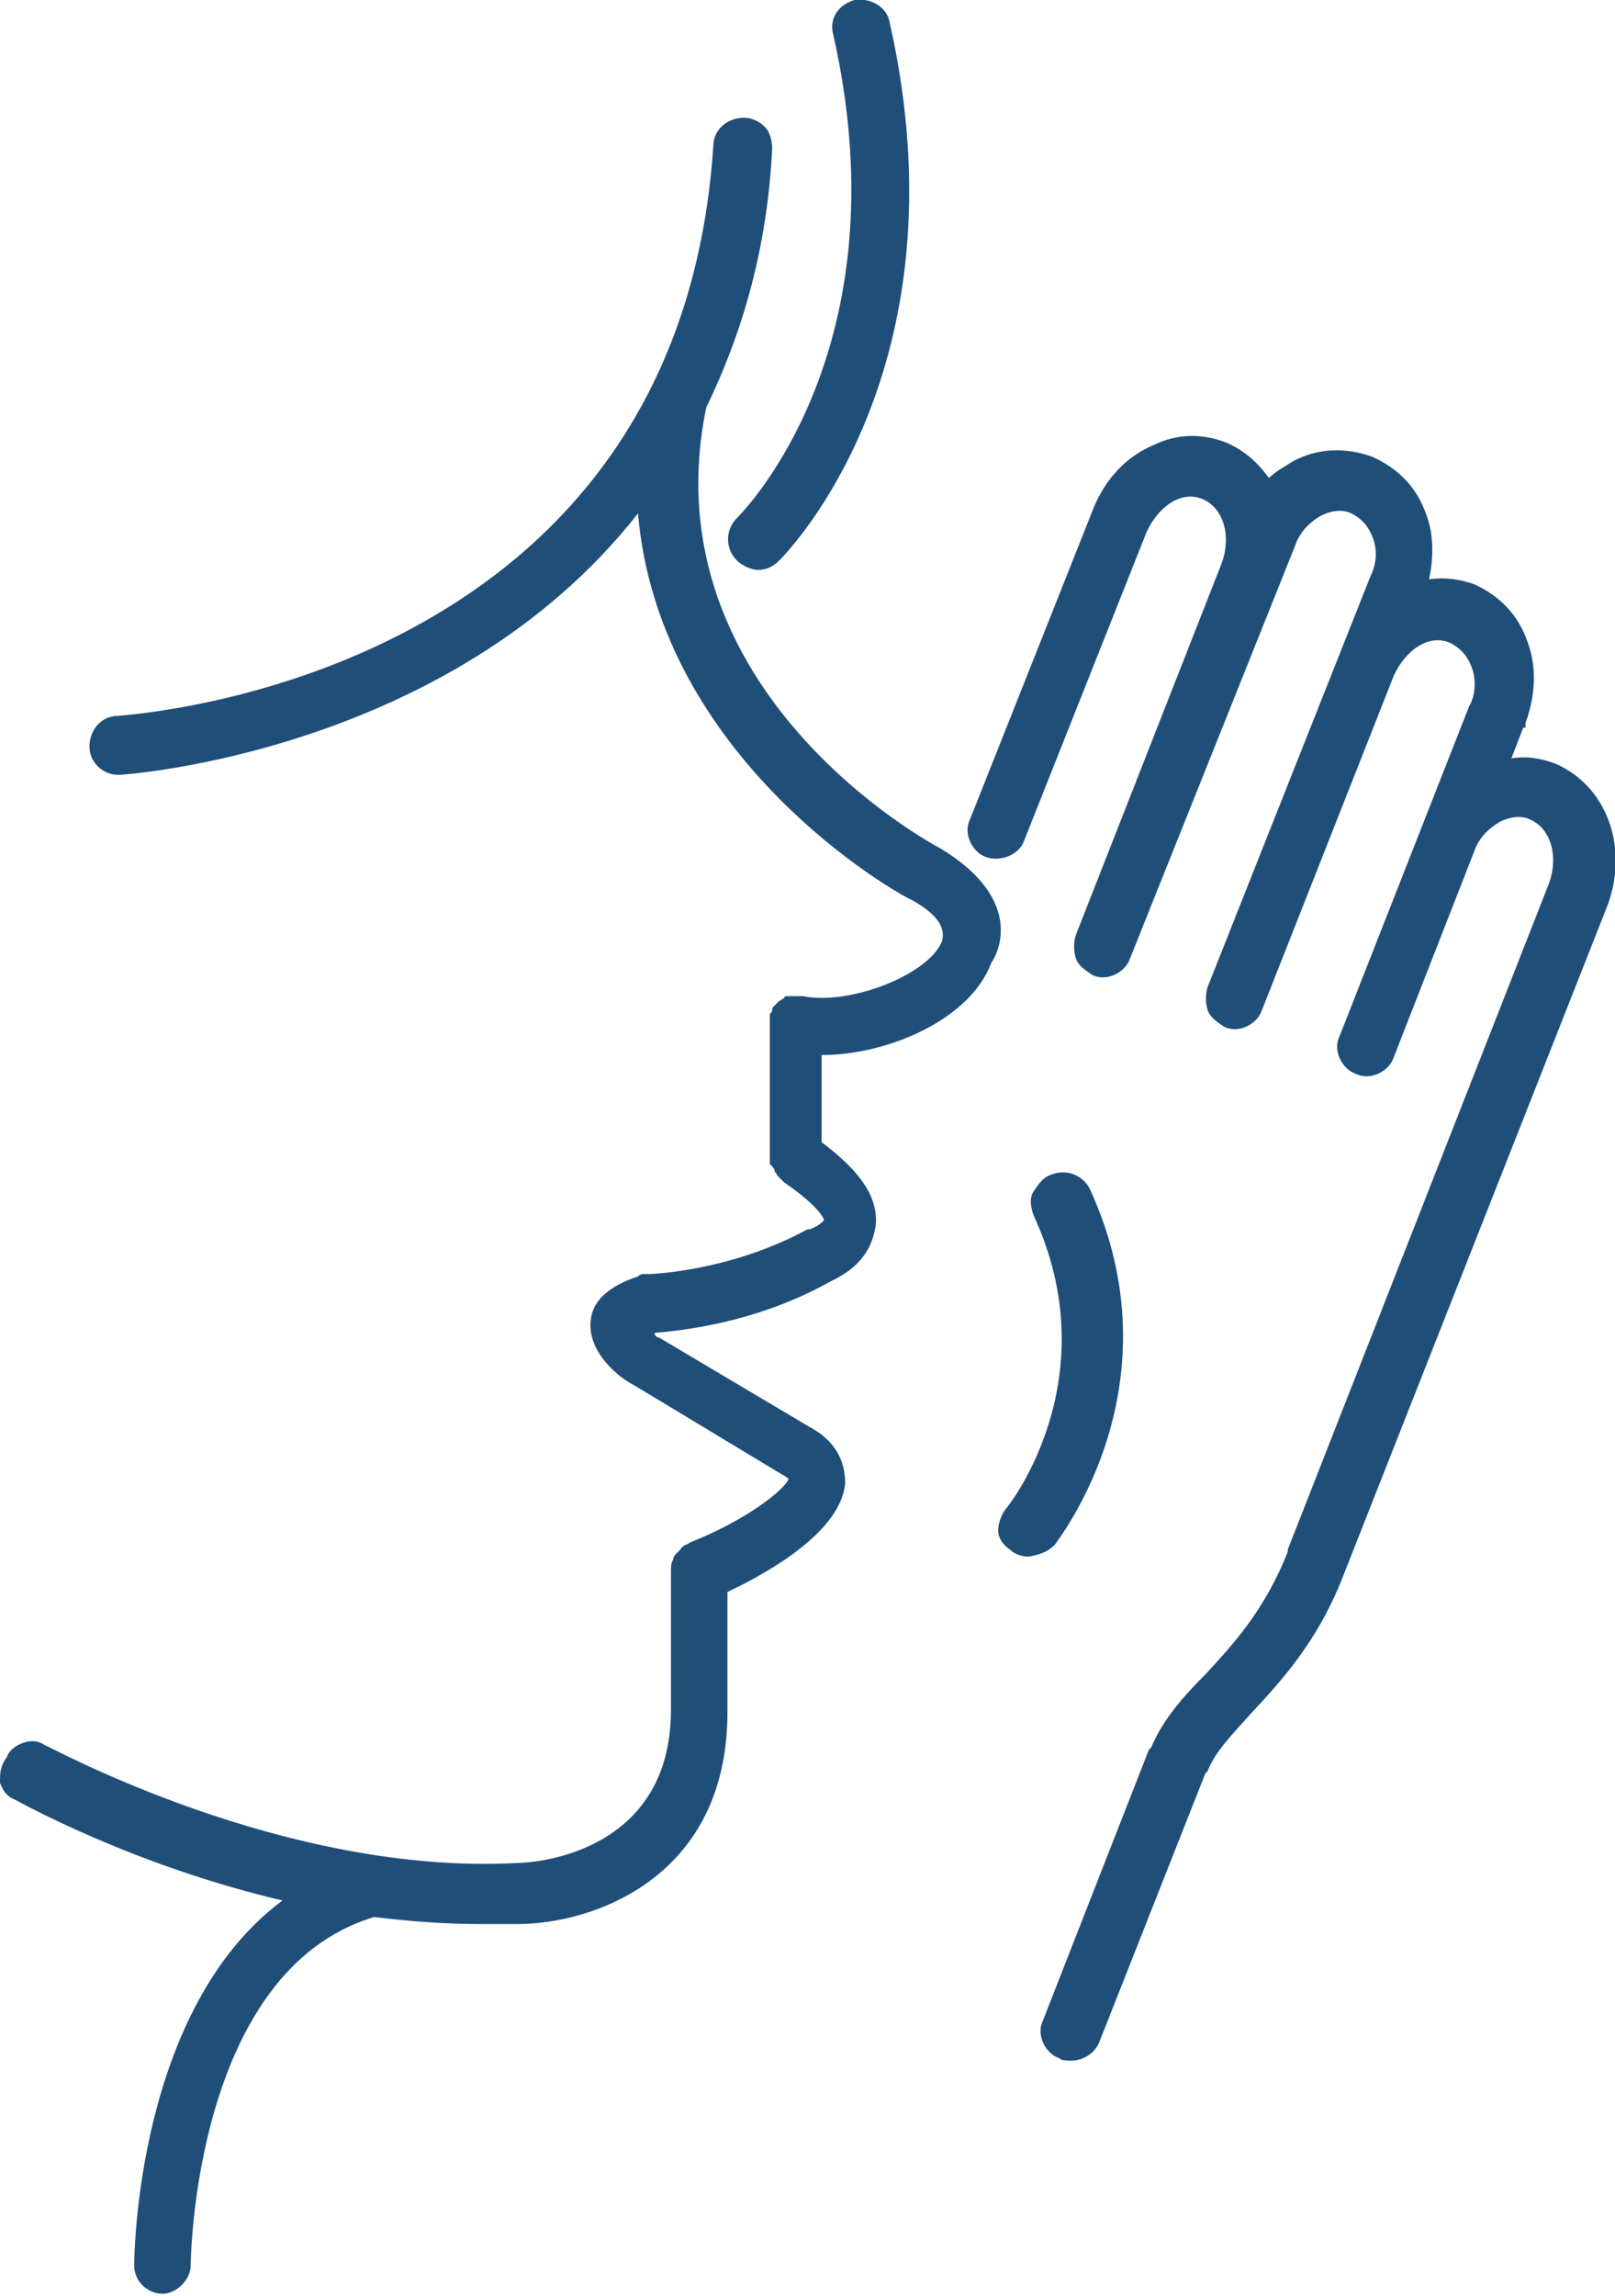
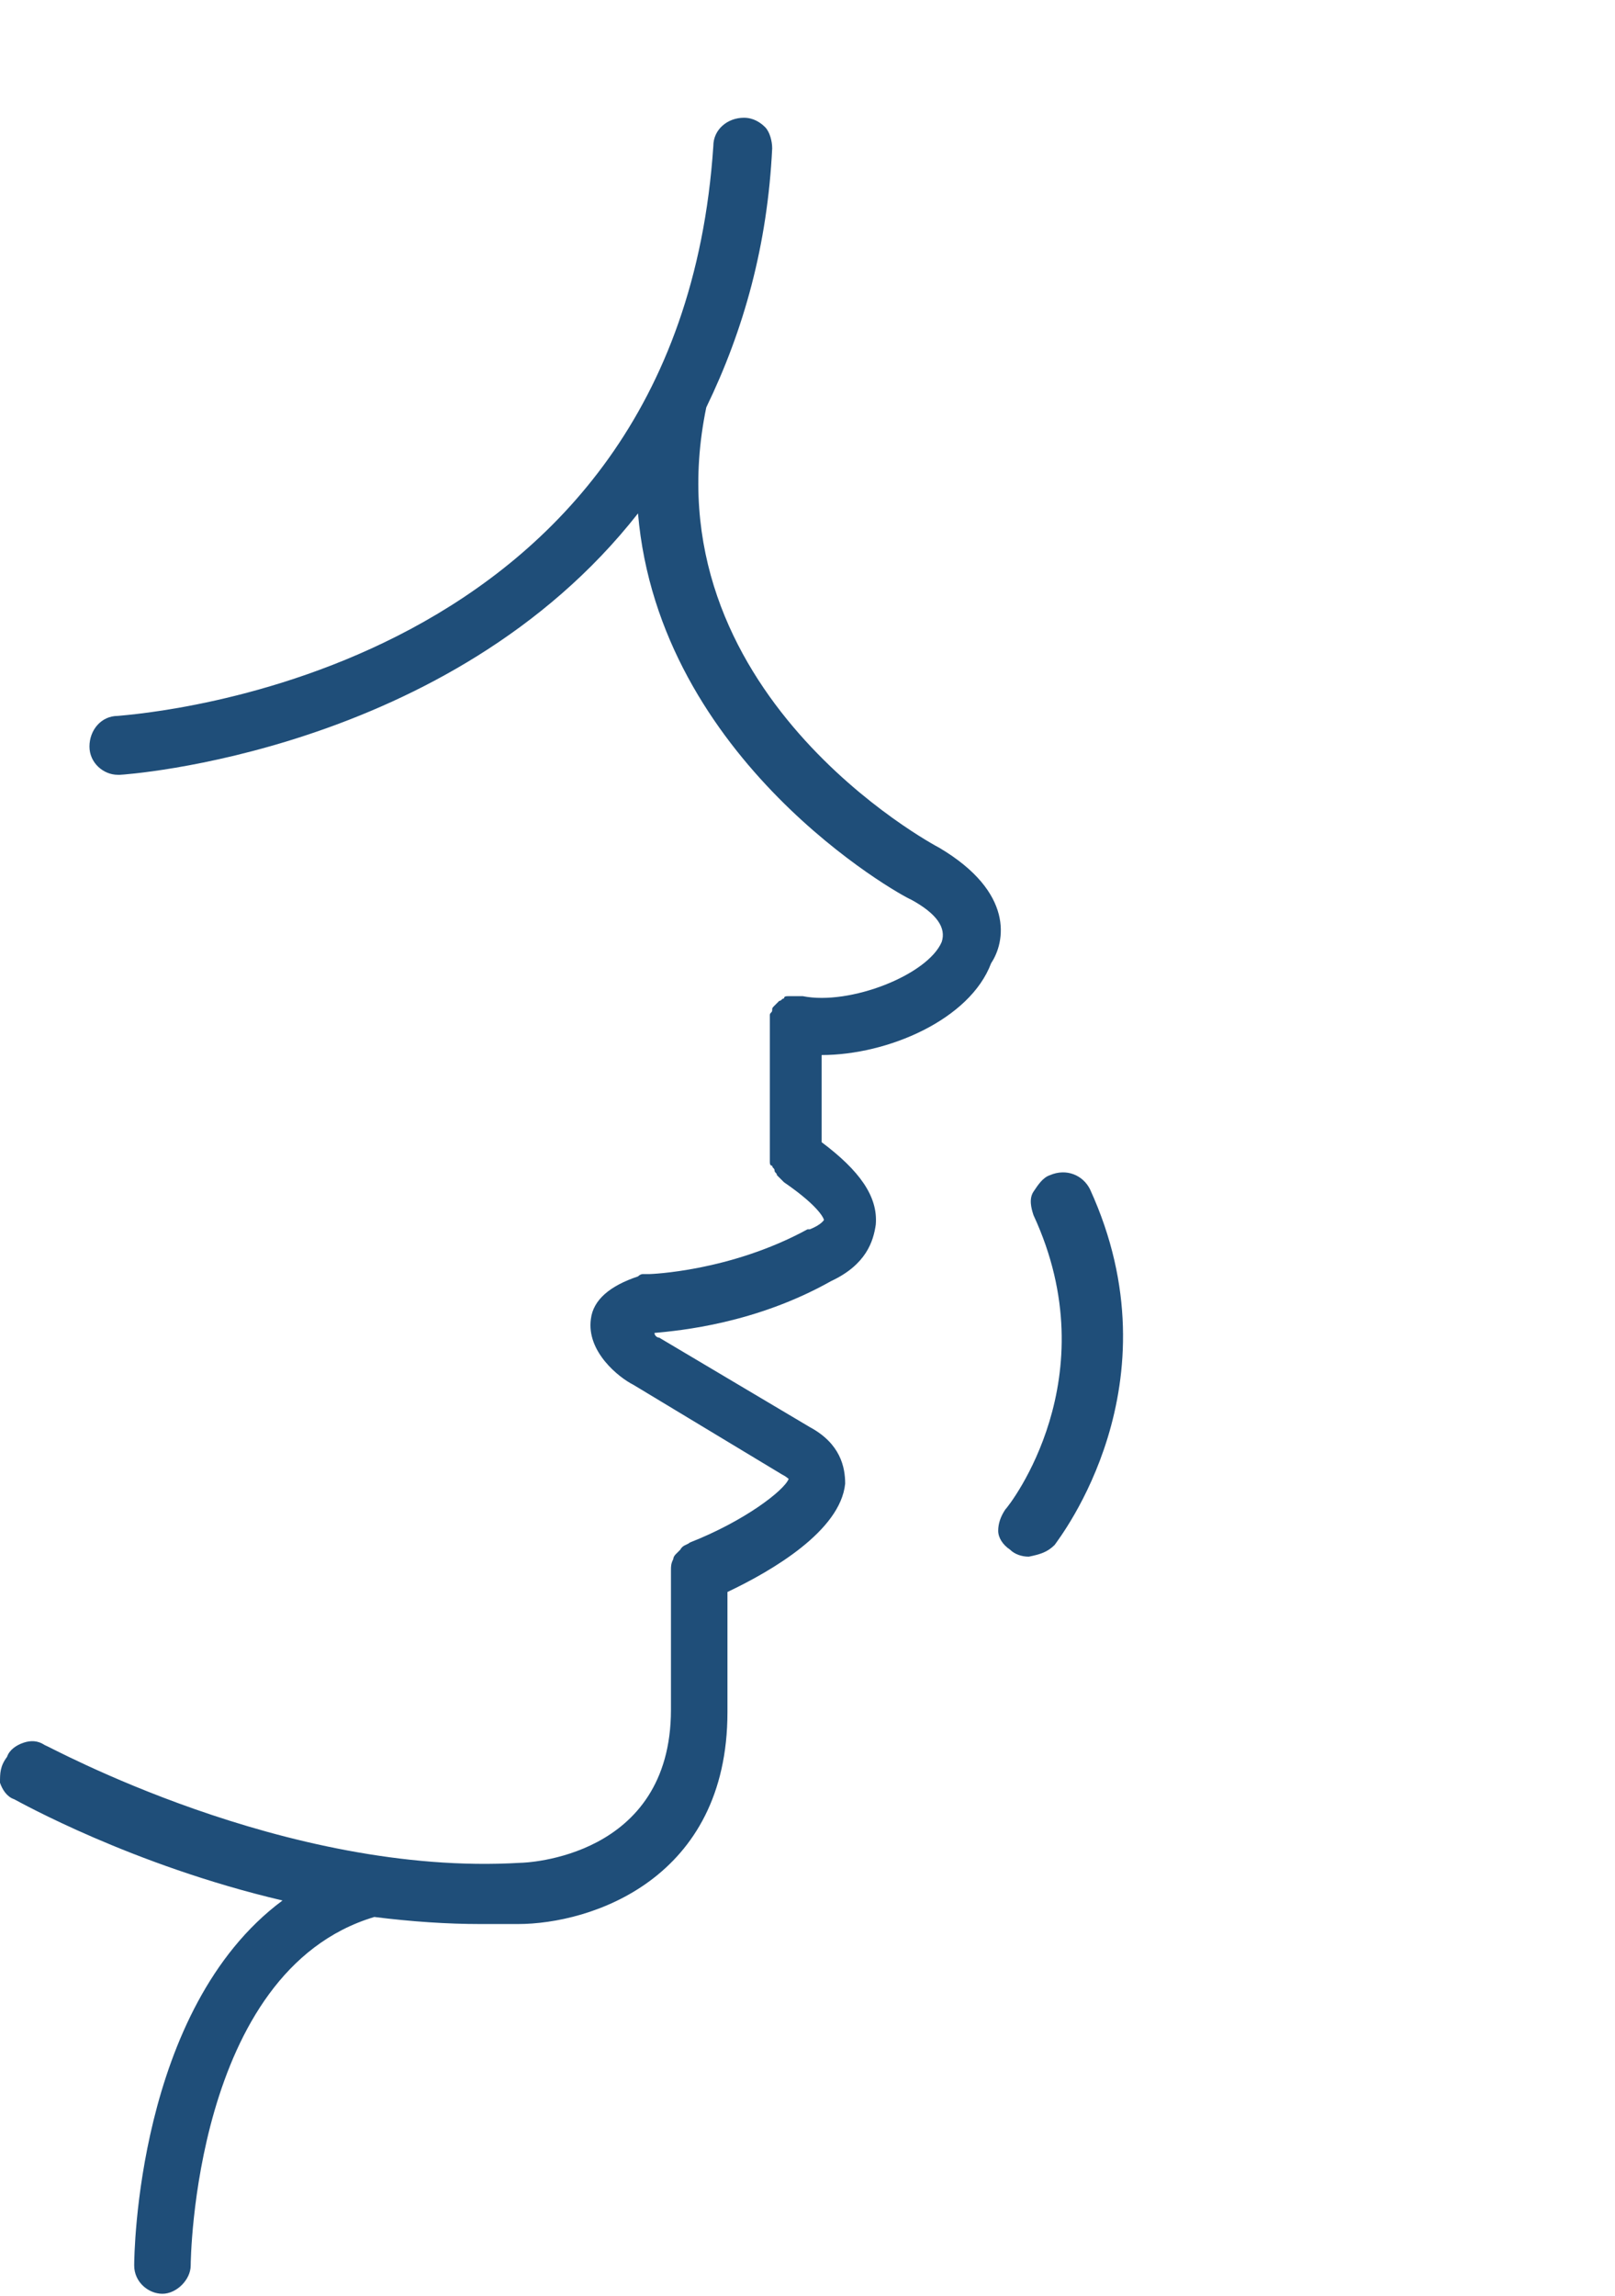
<svg xmlns="http://www.w3.org/2000/svg" version="1.0" id="noun-whisper" x="0px" y="0px" viewBox="0 0 68.6 97.5" style="enable-background:new 0 0 68.6 97.5;" xml:space="preserve">
  <style type="text/css">
	.st0{fill:#1F4E79;}
</style>
  <g>
    <path class="st0" d="M39.9,36L39.9,36c-0.2-0.1-12.4-6.6-9.9-18.7c1.6-3.3,2.6-6.9,2.8-11c0-0.3-0.1-0.7-0.3-0.9   C32.3,5.2,32,5,31.6,5c-0.7,0-1.3,0.5-1.3,1.2C28.8,28.7,6,30.3,5,30.4c-0.7,0-1.2,0.6-1.2,1.3c0,0.7,0.6,1.2,1.2,1.2l0.1,0   c0.1,0,14-0.9,22-11.1C28,32.3,38.2,38,38.7,38.2c1.1,0.6,1.5,1.2,1.3,1.8c-0.6,1.4-3.9,2.7-5.9,2.3c-0.1,0-0.1,0-0.2,0   c-0.1,0-0.2,0-0.2,0c-0.1,0-0.2,0-0.2,0c-0.1,0-0.2,0-0.2,0.1c-0.1,0-0.1,0.1-0.2,0.1c-0.1,0.1-0.1,0.1-0.2,0.2   c-0.1,0.1-0.1,0.1-0.1,0.2c0,0.1-0.1,0.1-0.1,0.2l0,0.1c0,0.1,0,0.1,0,0.2c0,0,0,0.1,0,0.1v5.7c0,0.1,0,0.1,0,0.1   c0,0.1,0,0.2,0.1,0.2c0,0.1,0.1,0.1,0.1,0.2c0,0.1,0.1,0.1,0.1,0.2c0.1,0.1,0.1,0.1,0.2,0.2l0.1,0.1c1.6,1.1,1.7,1.6,1.7,1.6   c0,0-0.1,0.2-0.6,0.4l-0.1,0c-3.3,1.8-6.7,1.9-6.7,1.9c-0.1,0-0.1,0-0.2,0c0,0-0.1,0-0.1,0c0,0-0.1,0-0.2,0.1l0,0   c-1.2,0.4-1.9,1-2,1.8c-0.2,1.4,1.2,2.5,1.8,2.8l6.3,3.8l0,0c0.2,0.1,0.3,0.2,0.3,0.2c-0.2,0.5-1.9,1.8-4.2,2.7l0,0   c-0.1,0.1-0.3,0.1-0.4,0.3c0,0-0.1,0.1-0.1,0.1l-0.1,0.1c0,0-0.1,0.1-0.1,0.2c-0.1,0.2-0.1,0.3-0.1,0.5v5.9c0,6.3-6.2,6.5-6.4,6.5   l0,0l0,0l0,0c-10,0.6-20.1-5-20.2-5c-0.3-0.2-0.6-0.2-0.9-0.1c-0.3,0.1-0.6,0.3-0.7,0.6C0,75,0,75.3,0,75.7   c0.1,0.3,0.3,0.6,0.6,0.7c0.2,0.1,5,2.8,11.4,4.3c-6.2,4.6-6.3,15.1-6.3,15.5c0,0.7,0.6,1.2,1.2,1.2s1.2-0.6,1.2-1.2   c0-0.1,0.1-12.5,7.8-14.8c1.6,0.2,3.1,0.3,4.5,0.3c0.5,0,1,0,1.6,0c3.1,0,8.9-1.9,8.9-9v-5.1c1.9-0.9,4.8-2.6,5-4.6   c0-0.7-0.2-1.7-1.5-2.4l-6.4-3.8c-0.1,0-0.2-0.1-0.2-0.2c1.1-0.1,4.3-0.4,7.5-2.2l0,0c1.5-0.7,1.8-1.7,1.9-2.4   c0.1-1.2-0.7-2.3-2.3-3.5v-3.7c2.8,0,6.3-1.5,7.2-3.9C42.7,40,43.1,37.9,39.9,36z" />
-     <path class="st0" d="M31.3,22c-0.5,0.5-0.5,1.3,0,1.8c0.2,0.2,0.6,0.4,0.9,0.4c0.3,0,0.6-0.1,0.9-0.4c0.3-0.3,8-8.1,4.7-22.8   C37.7,0.3,37-0.1,36.3,0c-0.7,0.2-1.1,0.8-0.9,1.5C38.4,14.8,31.6,21.7,31.3,22z" />
-     <path class="st0" d="M66,32.4c-0.6-0.2-1.1-0.3-1.8-0.2l0.5-1.3l0.1,0v-0.2c0.4-1.1,0.5-2.3,0.1-3.4c-0.4-1.2-1.2-2-2.3-2.5   c-0.6-0.2-1.2-0.3-1.9-0.2c0.2-0.9,0.2-1.9-0.1-2.7c-0.4-1.2-1.2-2-2.3-2.5c-1.1-0.4-2.3-0.4-3.4,0.2c-0.3,0.2-0.7,0.4-1,0.7   c-0.5-0.7-1.1-1.2-1.8-1.5c-1-0.4-2.1-0.4-3.1,0.1c-1.2,0.5-2.1,1.5-2.6,2.8l-5.2,13.1c-0.3,0.6,0.1,1.4,0.7,1.6   c0.6,0.2,1.4-0.1,1.6-0.7l5.2-13.1c0.5-1.1,1.5-1.8,2.4-1.4c0.9,0.4,1.2,1.6,0.8,2.7l-6.2,15.8c-0.1,0.3-0.1,0.7,0,1   s0.4,0.5,0.7,0.7c0.6,0.3,1.4-0.1,1.6-0.7L55,23.2c0.2-0.6,0.6-1,1.1-1.3c0.4-0.2,0.9-0.3,1.3-0.1c0.4,0.2,0.7,0.5,0.9,1   c0.2,0.5,0.2,1.1-0.1,1.7l-6.9,17.4c-0.1,0.3-0.1,0.7,0,1c0.1,0.3,0.4,0.5,0.7,0.7c0.6,0.3,1.4-0.1,1.6-0.7l5.6-14.2   c0.5-1.1,1.5-1.8,2.4-1.4c0.4,0.2,0.7,0.5,0.9,1c0.2,0.5,0.2,1.2-0.1,1.7L56.9,44c-0.3,0.6,0.1,1.4,0.7,1.6   c0.6,0.3,1.4-0.1,1.6-0.7l3.4-8.7l0,0c0.2-0.6,0.6-1,1.1-1.3c0.4-0.2,0.9-0.3,1.3-0.1c0.9,0.4,1.2,1.6,0.8,2.7L54.7,65.8l0,0.1   c-1,2.5-2.3,3.9-3.5,5.2c-0.9,0.9-1.8,1.9-2.3,3.1c0,0-0.1,0.1-0.1,0.1l-4.5,11.5c-0.3,0.6,0.1,1.4,0.7,1.6   c0.1,0.1,0.3,0.1,0.5,0.1c0.5,0,1-0.3,1.2-0.8l4.5-11.4l0.1-0.1c0.3-0.8,1-1.5,1.8-2.4c1.3-1.4,2.9-3.1,4-6l11.2-28.4   C69.2,35.9,68.2,33.3,66,32.4z" />
    <path class="st0" d="M44.8,65.6c0.2-0.3,5.3-6.8,1.5-15.1c-0.3-0.6-1-0.9-1.7-0.6c-0.3,0.1-0.5,0.4-0.7,0.7s-0.1,0.7,0,1   c3.2,6.9-1,12.3-1.2,12.5c-0.2,0.3-0.3,0.6-0.3,0.9c0,0.3,0.2,0.6,0.5,0.8c0.2,0.2,0.5,0.3,0.8,0.3C44.2,66,44.5,65.9,44.8,65.6z" />
  </g>
</svg>